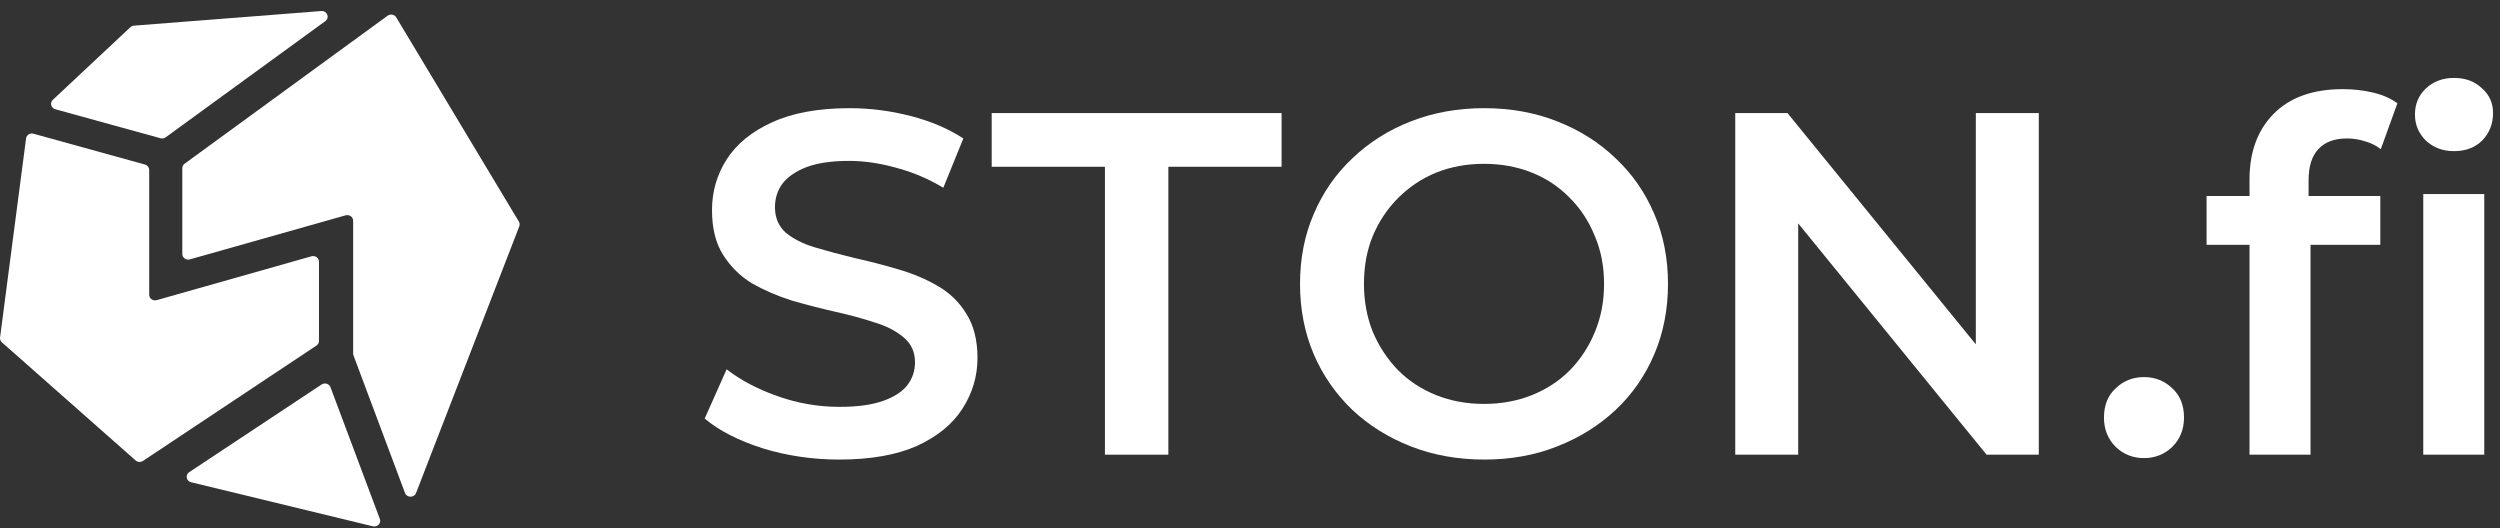
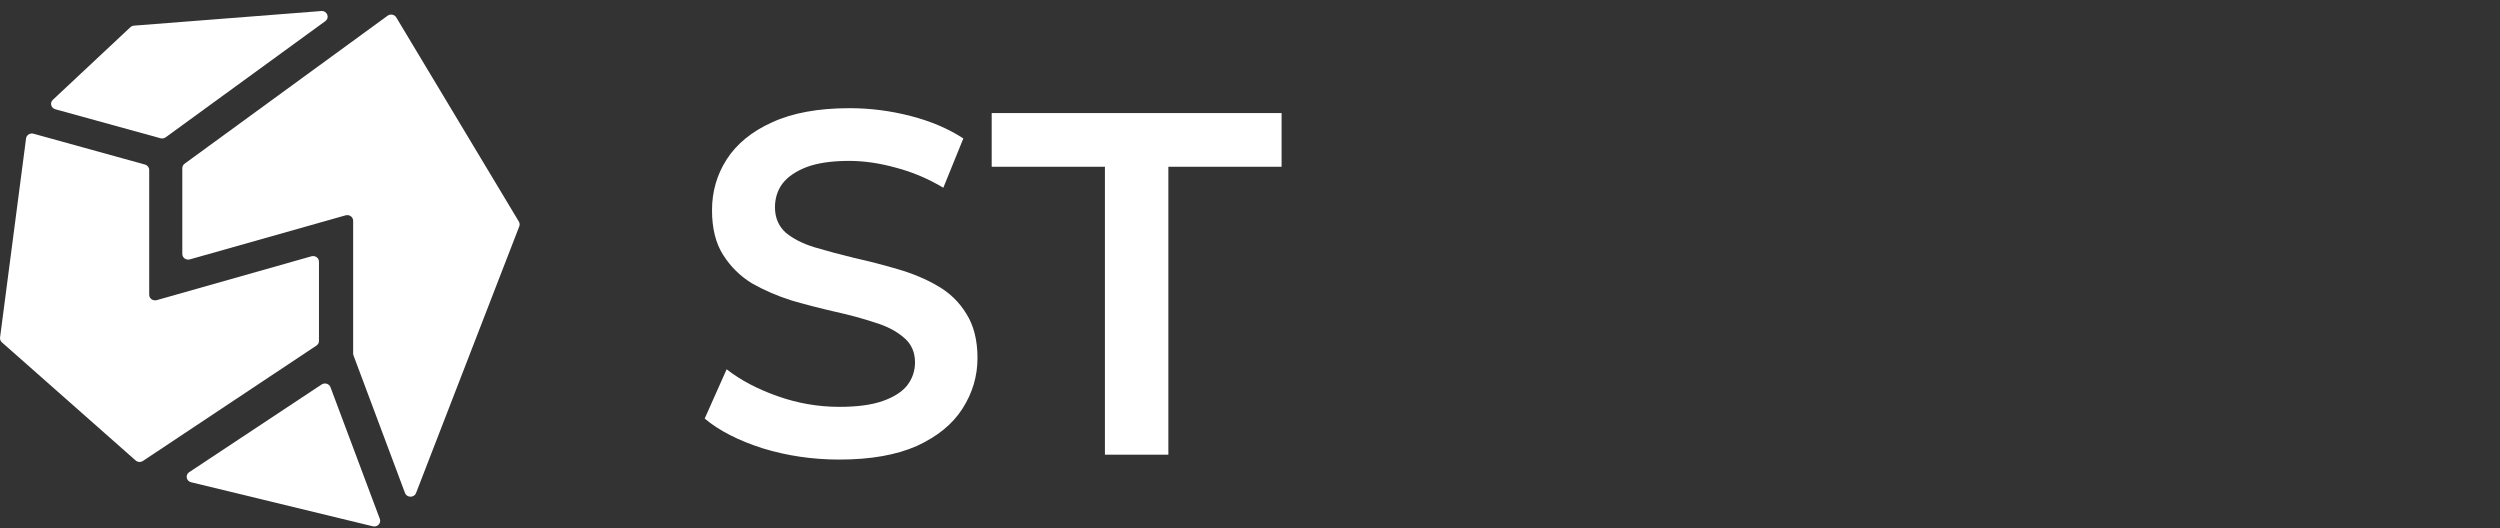
<svg xmlns="http://www.w3.org/2000/svg" width="194" height="41" viewBox="0 0 194 41" fill="none">
  <rect x="0" y="0" width="194" height="41" fill="#333333" stroke="none" />
  <path d="M24.956 29.836C25.203 29.673 25.544 29.777 25.645 30.047L29.476 40.271C29.599 40.599 29.289 40.926 28.935 40.841L14.829 37.422C14.45 37.33 14.36 36.853 14.682 36.64L24.956 29.836Z" fill="white" />
  <path d="M27.431 27.579C27.413 27.532 27.404 27.482 27.404 27.432V17.129C27.404 16.837 27.111 16.628 26.819 16.71L14.732 20.128C14.44 20.21 14.147 20.001 14.147 19.709V13.05C14.147 12.914 14.213 12.786 14.326 12.703L30.077 1.22C30.296 1.061 30.612 1.122 30.749 1.35L40.264 17.196C40.331 17.308 40.343 17.443 40.296 17.565L32.285 38.259C32.137 38.641 31.572 38.638 31.428 38.254L27.431 27.579Z" fill="white" />
  <path d="M10.114 2.114C10.19 2.042 10.289 1.999 10.396 1.99L24.933 0.856C25.387 0.821 25.609 1.374 25.246 1.638L12.855 10.656C12.74 10.739 12.591 10.766 12.453 10.728L4.293 8.478C3.958 8.385 3.851 7.981 4.1 7.747L10.114 2.114Z" fill="white" />
  <path d="M2.022 10.742C2.057 10.476 2.332 10.303 2.601 10.377L11.248 12.769C11.444 12.823 11.578 12.994 11.578 13.188V22.873C11.578 23.164 11.871 23.374 12.163 23.291L24.166 19.889C24.459 19.806 24.752 20.015 24.752 20.307V26.459C24.752 26.601 24.679 26.735 24.556 26.817L11.093 35.769C10.918 35.886 10.681 35.87 10.524 35.731L0.147 26.566C0.039 26.471 -0.015 26.331 0.004 26.191L2.022 10.742Z" fill="white" />
  <path d="M65.136 35.662C63.065 35.662 61.084 35.371 59.19 34.791C57.297 34.185 55.794 33.415 54.684 32.48L56.388 28.656C57.448 29.489 58.761 30.183 60.326 30.738C61.892 31.294 63.495 31.572 65.136 31.572C66.524 31.572 67.648 31.42 68.506 31.117C69.365 30.814 69.996 30.41 70.4 29.905C70.803 29.375 71.005 28.782 71.005 28.125C71.005 27.318 70.715 26.674 70.135 26.194C69.554 25.689 68.796 25.298 67.862 25.02C66.953 24.717 65.931 24.439 64.795 24.187C63.684 23.934 62.56 23.644 61.424 23.316C60.314 22.963 59.291 22.521 58.357 21.991C57.448 21.435 56.703 20.703 56.123 19.794C55.542 18.885 55.252 17.724 55.252 16.31C55.252 14.871 55.63 13.558 56.388 12.372C57.17 11.16 58.344 10.2 59.91 9.494C61.5 8.761 63.507 8.395 65.931 8.395C67.522 8.395 69.099 8.597 70.665 9.001C72.23 9.405 73.593 9.986 74.755 10.743L73.202 14.568C72.015 13.861 70.791 13.344 69.529 13.015C68.266 12.662 67.054 12.485 65.893 12.485C64.53 12.485 63.419 12.649 62.56 12.977C61.727 13.306 61.109 13.735 60.705 14.265C60.326 14.795 60.137 15.401 60.137 16.083C60.137 16.891 60.415 17.547 60.97 18.052C61.551 18.532 62.295 18.91 63.204 19.188C64.138 19.466 65.174 19.744 66.31 20.021C67.446 20.274 68.569 20.564 69.68 20.892C70.816 21.221 71.839 21.65 72.748 22.18C73.682 22.71 74.426 23.43 74.982 24.338C75.562 25.247 75.853 26.396 75.853 27.785C75.853 29.198 75.462 30.511 74.679 31.723C73.921 32.91 72.748 33.869 71.157 34.601C69.566 35.308 67.559 35.662 65.136 35.662Z" fill="white" />
  <path d="M85.742 35.283V12.94H76.956V8.774H99.451V12.94H90.665V35.283H85.742Z" fill="white" />
-   <path d="M115.197 35.662C113.127 35.662 111.221 35.321 109.479 34.639C107.737 33.957 106.222 33.011 104.934 31.799C103.647 30.562 102.65 29.123 101.943 27.482C101.236 25.815 100.882 23.998 100.882 22.028C100.882 20.059 101.236 18.254 101.943 16.613C102.65 14.947 103.647 13.508 104.934 12.296C106.222 11.059 107.737 10.099 109.479 9.418C111.221 8.736 113.114 8.395 115.159 8.395C117.23 8.395 119.123 8.736 120.84 9.418C122.582 10.099 124.097 11.059 125.384 12.296C126.672 13.508 127.669 14.947 128.376 16.613C129.083 18.254 129.436 20.059 129.436 22.028C129.436 23.998 129.083 25.815 128.376 27.482C127.669 29.148 126.672 30.587 125.384 31.799C124.097 33.011 122.582 33.957 120.84 34.639C119.123 35.321 117.242 35.662 115.197 35.662ZM115.159 31.344C116.497 31.344 117.734 31.117 118.871 30.663C120.007 30.208 120.991 29.564 121.824 28.731C122.658 27.873 123.301 26.888 123.756 25.777C124.235 24.641 124.475 23.392 124.475 22.028C124.475 20.665 124.235 19.428 123.756 18.317C123.301 17.181 122.658 16.197 121.824 15.363C120.991 14.505 120.007 13.848 118.871 13.394C117.734 12.94 116.497 12.713 115.159 12.713C113.821 12.713 112.584 12.94 111.448 13.394C110.337 13.848 109.353 14.505 108.494 15.363C107.661 16.197 107.005 17.181 106.525 18.317C106.071 19.428 105.843 20.665 105.843 22.028C105.843 23.366 106.071 24.604 106.525 25.74C107.005 26.876 107.661 27.873 108.494 28.731C109.327 29.564 110.312 30.208 111.448 30.663C112.584 31.117 113.821 31.344 115.159 31.344Z" fill="white" />
-   <path d="M134.655 35.283V8.774H138.707L155.332 29.186H153.324V8.774H158.21V35.283H154.158L137.533 14.871H139.54V35.283H134.655Z" fill="white" />
-   <path d="M166.373 35.548C165.515 35.548 164.783 35.258 164.177 34.677C163.571 34.071 163.268 33.314 163.268 32.405C163.268 31.445 163.571 30.688 164.177 30.133C164.783 29.552 165.515 29.262 166.373 29.262C167.232 29.262 167.964 29.552 168.57 30.133C169.176 30.688 169.479 31.445 169.479 32.405C169.479 33.314 169.176 34.071 168.57 34.677C167.964 35.258 167.232 35.548 166.373 35.548Z" fill="white" />
-   <path d="M174.563 35.283V13.924C174.563 11.804 175.181 10.112 176.419 8.85C177.681 7.562 179.473 6.918 181.796 6.918C182.629 6.918 183.412 7.007 184.144 7.183C184.901 7.36 185.533 7.638 186.037 8.017L184.75 11.576C184.396 11.299 183.992 11.097 183.538 10.97C183.084 10.819 182.617 10.743 182.137 10.743C181.152 10.743 180.407 11.021 179.903 11.576C179.398 12.107 179.145 12.914 179.145 14V16.272L179.297 18.393V35.283H174.563ZM171.23 18.999V15.212H184.712V18.999H171.23ZM188.045 35.283V15.06H192.778V35.283H188.045ZM190.43 11.728C189.547 11.728 188.815 11.45 188.234 10.895C187.678 10.339 187.401 9.67 187.401 8.888C187.401 8.08 187.678 7.411 188.234 6.88C188.815 6.325 189.547 6.047 190.43 6.047C191.314 6.047 192.034 6.312 192.589 6.843C193.17 7.348 193.46 7.991 193.46 8.774C193.46 9.607 193.182 10.314 192.627 10.895C192.071 11.45 191.339 11.728 190.43 11.728Z" fill="white" />
</svg>